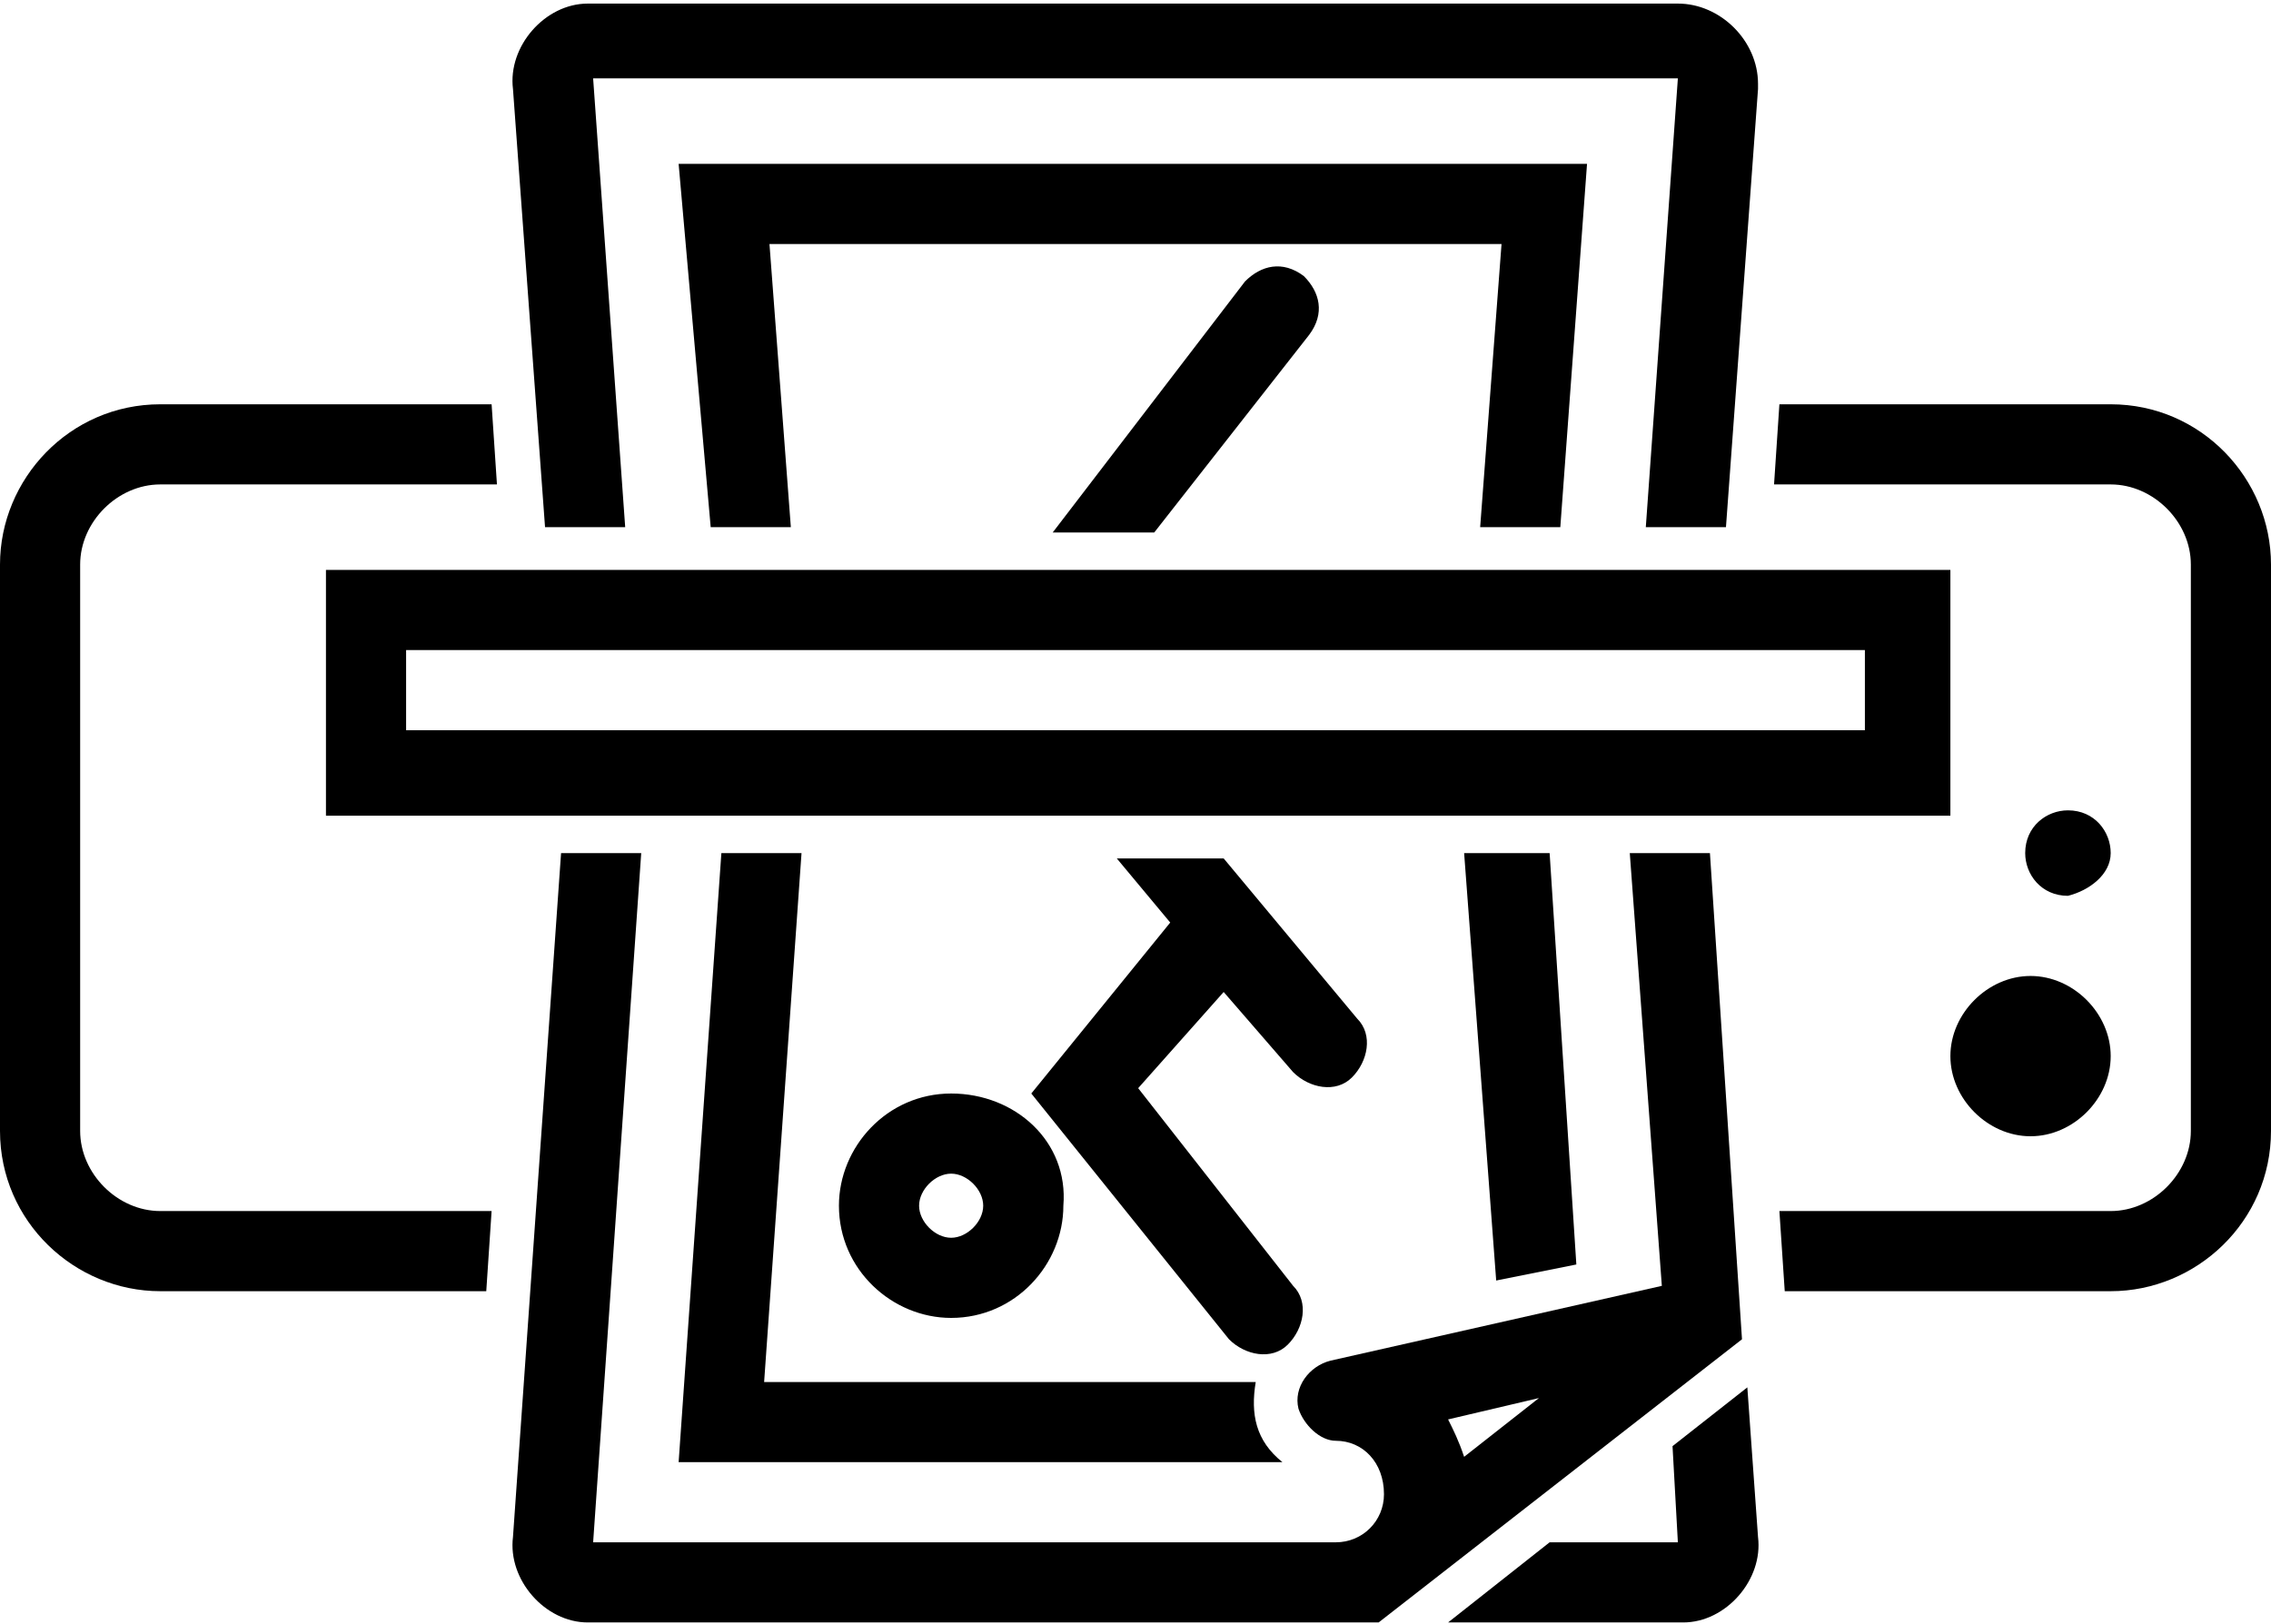
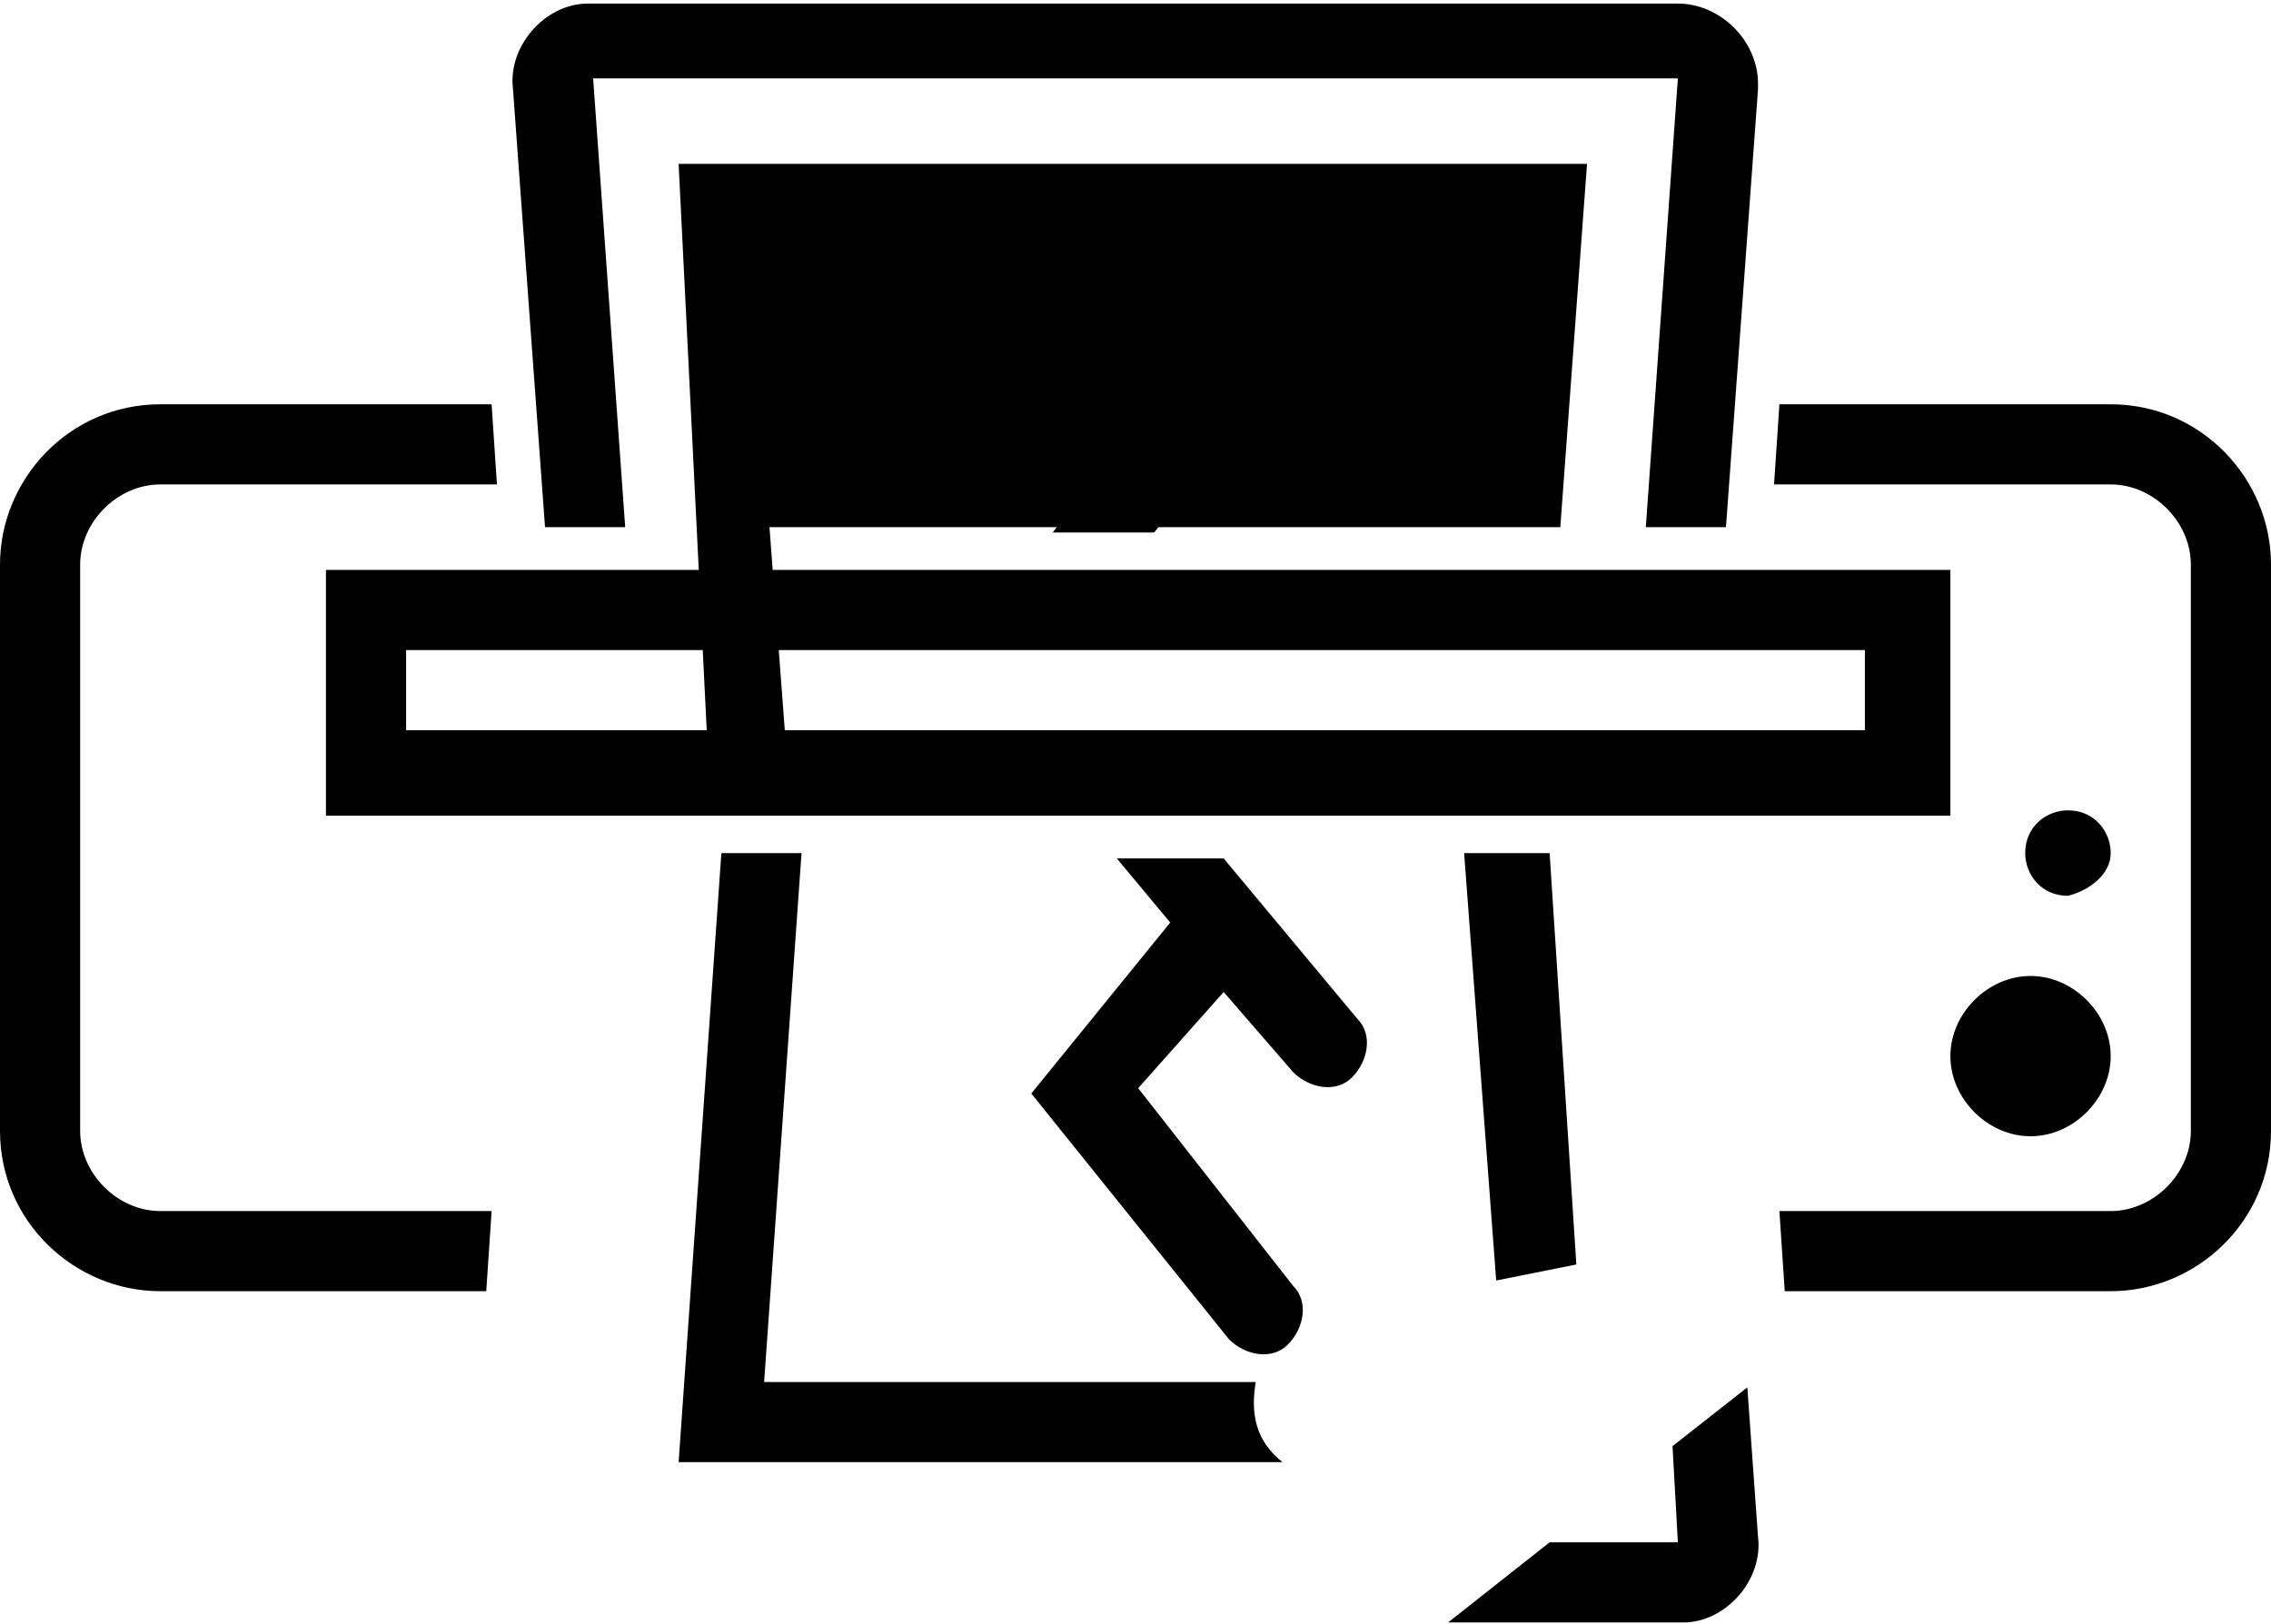
<svg xmlns="http://www.w3.org/2000/svg" version="1.1" id="Layer_1" x="0px" y="0px" viewBox="0 0 42.5 30.4" style="enable-background:new 0 0 42.5 30.4;" xml:space="preserve">
  <g transform="translate(0,-288.533)">
    <path d="M39.5,308.3c0-0.8-0.7-1.5-1.5-1.5c-0.8,0-1.5,0.7-1.5,1.5c0,0,0,0,0,0c0,0.8,0.7,1.5,1.5,1.5   C38.8,309.8,39.5,309.1,39.5,308.3C39.5,308.3,39.5,308.3,39.5,308.3z" />
-     <path d="M10.5,304.5l-0.9,12.8c-0.1,0.8,0.6,1.6,1.4,1.6c0,0,0.1,0,0.1,0h14.7l6.8-5.3l-0.6-9.1h-1.5l0.6,8.1l-6.2,1.4   c-0.4,0.1-0.7,0.5-0.6,0.9c0.1,0.3,0.4,0.6,0.7,0.6c0.5,0,0.9,0.4,0.9,1c0,0.5-0.4,0.9-0.9,0.9H11.1l0.9-12.9L10.5,304.5z    M28.8,314.7l-1.4,1.1c-0.1-0.3-0.2-0.5-0.3-0.7L28.8,314.7z" />
-     <path d="M17.8,309c-1.2,0-2.1,1-2.1,2.1c0,1.2,1,2.1,2.1,2.1c1.2,0,2.1-1,2.1-2.1c0,0,0,0,0,0C20,309.9,19,309,17.8,309   C17.8,309,17.8,309,17.8,309z M17.8,310.5c0.3,0,0.6,0.3,0.6,0.6c0,0,0,0,0,0c0,0.3-0.3,0.6-0.6,0.6c-0.3,0-0.6-0.3-0.6-0.6   C17.2,310.8,17.5,310.5,17.8,310.5z" />
    <path d="M6.1,299.2v4.6h30.4v-4.6H6.1z M7.6,300.7h27.3v1.5H7.6V300.7z" />
    <path d="M39.5,304.5c0-0.4-0.3-0.8-0.8-0.8c-0.4,0-0.8,0.3-0.8,0.8c0,0.4,0.3,0.8,0.8,0.8C39.1,305.2,39.5,304.9,39.5,304.5   C39.5,304.5,39.5,304.5,39.5,304.5z" />
    <path d="M21.3,308.9l2.9,3.7c0.3,0.3,0.2,0.8-0.1,1.1c-0.3,0.3-0.8,0.2-1.1-0.1l0,0l-3.7-4.6l2.6-3.2l-1-1.2h2l2.5,3   c0.3,0.3,0.2,0.8-0.1,1.1c-0.3,0.3-0.8,0.2-1.1-0.1l-1.3-1.5L21.3,308.9z" />
    <path d="M29,304.5l0.5,7.7l-1.5,0.3l-0.6-8L29,304.5z" />
    <path d="M12.7,315.9l0.8-11.4h1.5l-0.7,9.9h9.2c-0.1,0.6,0,1.1,0.5,1.5H12.7z" />
    <path d="M30.8,298.4l0.6-8.4H11.1l0.6,8.4h-1.5l-0.6-8.2c-0.1-0.8,0.6-1.6,1.4-1.6c0,0,0.1,0,0.1,0h20.3c0.8,0,1.5,0.7,1.5,1.5   c0,0,0,0.1,0,0.1l-0.6,8.2L30.8,298.4z" />
-     <path d="M12.7,291.6h17l-0.5,6.8h-1.5l0.4-5.3H14.4l0.4,5.3h-1.5L12.7,291.6z" />
+     <path d="M12.7,291.6h17l-0.5,6.8h-1.5H14.4l0.4,5.3h-1.5L12.7,291.6z" />
    <path d="M23.3,293.8c0.3-0.3,0.7-0.4,1.1-0.1c0.3,0.3,0.4,0.7,0.1,1.1l-2.9,3.7h-1.9L23.3,293.8z" />
    <path d="M3,296.1c-1.7,0-3,1.4-3,3l0,0v10.6c0,1.7,1.4,3,3,3h6.1l0.1-1.5H3c-0.8,0-1.5-0.7-1.5-1.5l0,0v-10.6   c0-0.8,0.7-1.5,1.5-1.5c0,0,0,0,0,0h6.3l-0.1-1.5H3z" />
    <path d="M32.9,317.3c0.1,0.8-0.6,1.6-1.4,1.6c0,0-0.1,0-0.1,0h-4.3l1.9-1.5h2.4l-0.1-1.8l1.4-1.1L32.9,317.3z" />
    <path d="M39.5,296.1c1.7,0,3,1.4,3,3l0,0v10.6c0,1.7-1.4,3-3,3h-6.1l-0.1-1.5h6.2c0.8,0,1.5-0.7,1.5-1.5l0,0v-10.6   c0-0.8-0.7-1.5-1.5-1.5c0,0,0,0,0,0h-6.3l0.1-1.5H39.5z" />
  </g>
</svg>